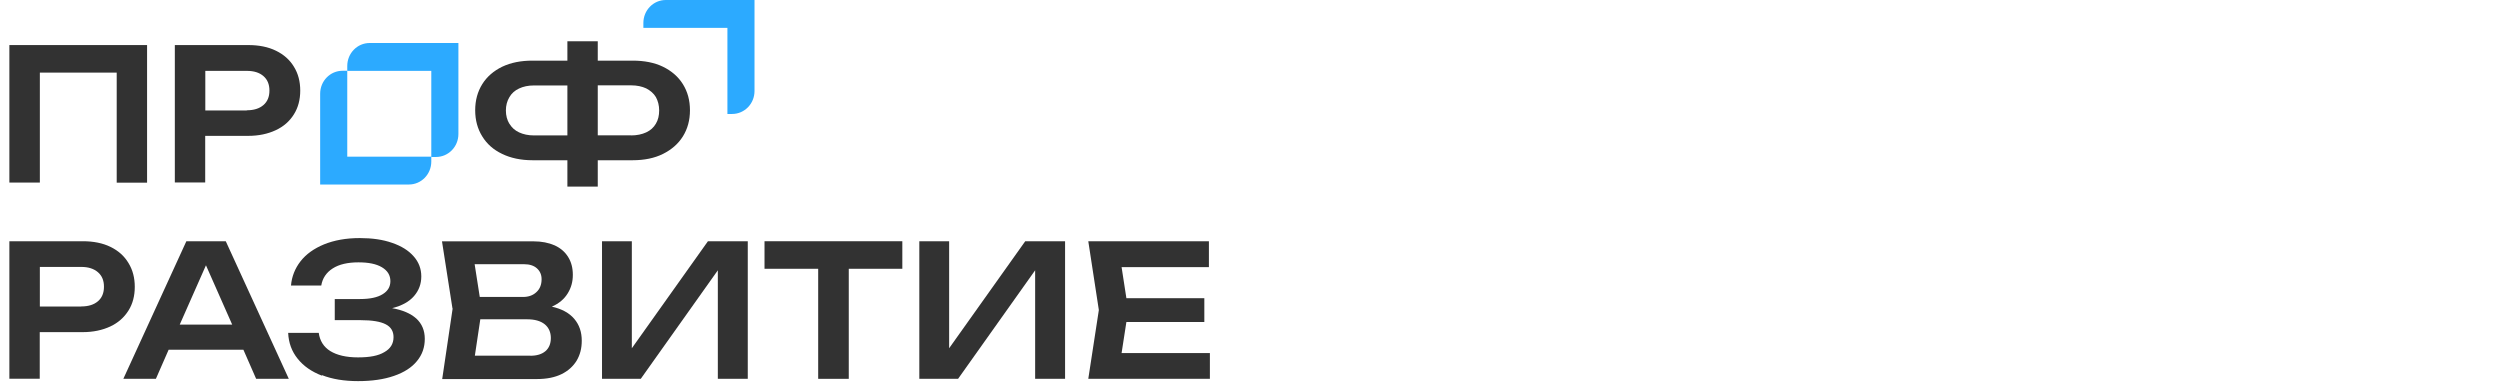
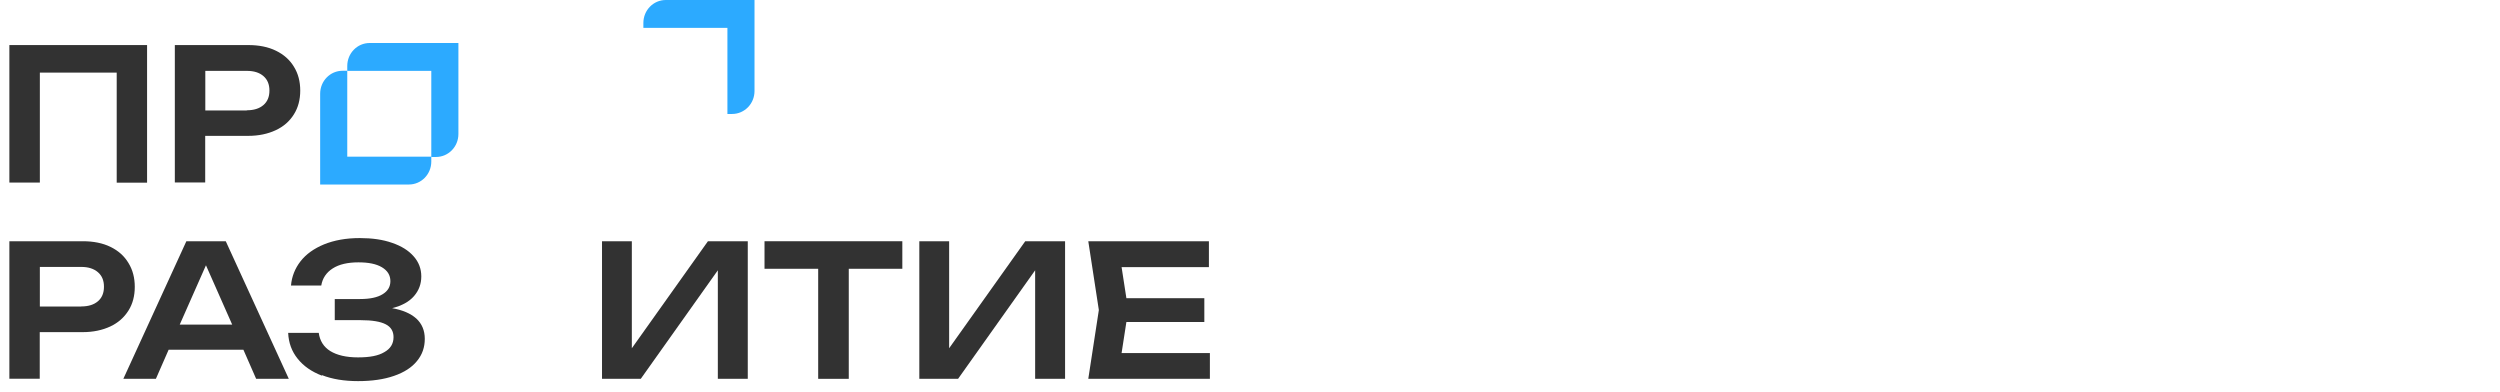
<svg xmlns="http://www.w3.org/2000/svg" width="370" height="58" viewBox="0 0 370 58" fill="none">
  <path d="M67.844 6.364H54.713C52.877 6.364 51.395 7.879 51.395 9.764V10.489H63.832V23.233H64.525C66.362 23.233 67.844 21.718 67.844 19.833V6.364Z" fill="#2CAAFF" />
  <path d="M47.383 27.308H60.513C62.35 27.308 63.832 25.794 63.832 23.909V23.184H51.395V10.472H50.702C48.865 10.472 47.383 11.987 47.383 13.872V27.34V27.308Z" fill="#2CAAFF" />
  <path d="M111.668 0H98.538C96.701 0 95.219 1.514 95.219 3.399V4.124H107.657V16.868H108.349C110.186 16.868 111.668 15.354 111.668 13.469V0Z" fill="#2CAAFF" />
  <path d="M21.767 27.035H17.272V10.746H5.898V27.019H1.387V6.67H21.767V27.035Z" fill="#323232" />
  <path d="M36.524 16.321C37.572 16.321 38.393 16.063 38.989 15.548C39.586 15.032 39.876 14.323 39.876 13.405C39.876 12.486 39.586 11.778 38.989 11.262C38.393 10.746 37.588 10.489 36.524 10.489H30.386V16.353H36.524V16.321ZM40.842 7.508C42.002 8.072 42.888 8.862 43.501 9.877C44.129 10.892 44.435 12.068 44.435 13.405C44.435 14.742 44.129 15.918 43.501 16.917C42.872 17.932 41.986 18.721 40.81 19.269C39.634 19.817 38.281 20.107 36.734 20.107H30.37V27.003H25.875V6.67H36.766C38.313 6.67 39.698 6.944 40.842 7.508Z" fill="#323232" />
  <path d="M12.036 45.353C13.083 45.353 13.905 45.095 14.501 44.58C15.097 44.064 15.387 43.355 15.387 42.437C15.387 41.519 15.097 40.81 14.501 40.294C13.905 39.779 13.1 39.505 12.036 39.505H5.898V45.369H12.036V45.353ZM16.354 36.54C17.514 37.104 18.4 37.894 19.012 38.925C19.641 39.94 19.947 41.116 19.947 42.453C19.947 43.79 19.641 44.967 19.012 45.965C18.384 46.964 17.498 47.77 16.322 48.318C15.146 48.865 13.792 49.155 12.246 49.155H5.882V56.051H1.387V35.703H12.278C13.825 35.703 15.21 35.977 16.354 36.54Z" fill="#323232" />
  <path d="M34.365 48.044L30.482 39.263L26.599 48.044H34.365ZM42.727 56.067H37.91L36.025 51.765H24.956L23.071 56.067H18.254L27.582 35.703H33.414L42.743 56.067H42.694H42.727Z" fill="#323232" />
  <path d="M47.643 55.599C46.112 55.003 44.92 54.181 44.05 53.086C43.18 52.007 42.713 50.734 42.648 49.268H47.176C47.337 50.444 47.901 51.346 48.883 51.958C49.882 52.57 51.236 52.893 52.992 52.893C54.748 52.893 55.988 52.651 56.874 52.119C57.777 51.62 58.244 50.879 58.244 49.896C58.244 49.042 57.873 48.398 57.084 47.995C56.311 47.592 55.07 47.383 53.362 47.383H49.544V44.257H53.298C54.764 44.257 55.892 44.015 56.649 43.532C57.406 43.065 57.777 42.42 57.777 41.615C57.777 40.729 57.358 40.052 56.52 39.553C55.682 39.053 54.522 38.828 53.056 38.828C51.461 38.828 50.188 39.118 49.238 39.73C48.303 40.326 47.723 41.18 47.546 42.259H43.067C43.18 40.938 43.647 39.746 44.469 38.683C45.291 37.619 46.467 36.782 47.949 36.169C49.463 35.557 51.203 35.235 53.249 35.235C55.07 35.235 56.665 35.46 58.035 35.944C59.404 36.411 60.467 37.072 61.224 37.941C61.982 38.795 62.352 39.794 62.352 40.906C62.352 42.018 61.998 42.984 61.273 43.822C60.548 44.66 59.484 45.24 58.035 45.61C59.581 45.884 60.757 46.384 61.611 47.141C62.449 47.914 62.868 48.913 62.868 50.154C62.868 51.394 62.497 52.49 61.708 53.44C60.934 54.391 59.807 55.116 58.308 55.632C56.826 56.147 55.054 56.405 52.992 56.405C50.929 56.405 49.173 56.115 47.643 55.519V55.583V55.599Z" fill="#323232" />
-   <path d="M71.021 43.951H77.385C78.206 43.951 78.867 43.725 79.382 43.242C79.898 42.775 80.156 42.13 80.156 41.325C80.156 40.664 79.93 40.133 79.463 39.714C79.012 39.311 78.383 39.102 77.562 39.102H70.247L71.005 43.951H71.021ZM78.496 52.651C79.447 52.651 80.188 52.425 80.72 51.974C81.251 51.523 81.525 50.863 81.525 50.025C81.525 49.187 81.219 48.478 80.623 47.995C79.995 47.495 79.141 47.254 77.981 47.254H71.085L70.28 52.635H78.528H78.512L78.496 52.651ZM66.961 45.627L65.414 35.718H78.947C80.172 35.718 81.203 35.928 82.089 36.314C82.959 36.717 83.62 37.281 84.087 38.038C84.554 38.779 84.78 39.666 84.78 40.681C84.78 41.696 84.538 42.582 84.022 43.419C83.507 44.257 82.734 44.918 81.67 45.385C83.136 45.707 84.248 46.319 84.989 47.189C85.746 48.075 86.101 49.155 86.101 50.428C86.101 51.539 85.859 52.506 85.344 53.376C84.828 54.214 84.087 54.891 83.104 55.374C82.105 55.857 80.913 56.099 79.463 56.099H65.446L66.993 45.643H66.945L66.961 45.627Z" fill="#323232" />
  <path d="M89.098 35.703H93.512V51.54L104.774 35.703H110.67V56.067H106.24V40.004L94.833 56.067H89.098V35.703Z" fill="#323232" />
  <path d="M133.545 35.703V39.779H125.618V56.067H121.091V39.779H113.148V35.703H133.529H133.545Z" fill="#323232" />
  <path d="M136.059 35.703H140.473V51.54L151.735 35.703H157.631V56.067H153.201V40.004L141.794 56.067H136.059V35.703Z" fill="#323232" />
  <path d="M178.241 47.657H166.705L165.996 52.249H179.063V56.067H161.066L162.629 45.885L161.066 35.703H178.918V39.537H165.996L166.705 44.129H178.241V47.657Z" fill="#323232" />
-   <path d="M93.415 20.042C94.253 20.042 95.01 19.881 95.639 19.591C96.267 19.301 96.75 18.866 97.073 18.302C97.411 17.738 97.556 17.078 97.556 16.337C97.556 15.595 97.379 14.935 97.073 14.371C96.734 13.807 96.251 13.404 95.639 13.082C95.01 12.792 94.269 12.631 93.415 12.631H88.469V20.026H93.415V20.042ZM75.387 18.302C75.725 18.866 76.193 19.301 76.821 19.591C77.449 19.881 78.174 20.042 79.012 20.042H83.974V12.647H79.012C78.174 12.647 77.433 12.808 76.821 13.098C76.193 13.388 75.709 13.823 75.387 14.387C75.049 14.951 74.871 15.611 74.871 16.353C74.871 17.094 75.049 17.77 75.387 18.318V18.302ZM74.324 22.781C73.035 22.169 72.068 21.315 71.375 20.187C70.683 19.075 70.328 17.787 70.328 16.32C70.328 14.854 70.683 13.565 71.375 12.454C72.068 11.342 73.067 10.488 74.324 9.876C75.613 9.264 77.095 8.974 78.803 8.974H83.974V6.106H88.469V8.974H93.641C95.349 8.974 96.863 9.264 98.12 9.876C99.376 10.488 100.375 11.342 101.068 12.454C101.761 13.565 102.115 14.854 102.115 16.32C102.115 17.787 101.761 19.075 101.068 20.187C100.375 21.299 99.376 22.153 98.12 22.781C96.863 23.409 95.349 23.715 93.641 23.715H88.469V27.614H83.974V23.715H78.803C77.095 23.715 75.58 23.393 74.324 22.781Z" fill="#323232" />
</svg>